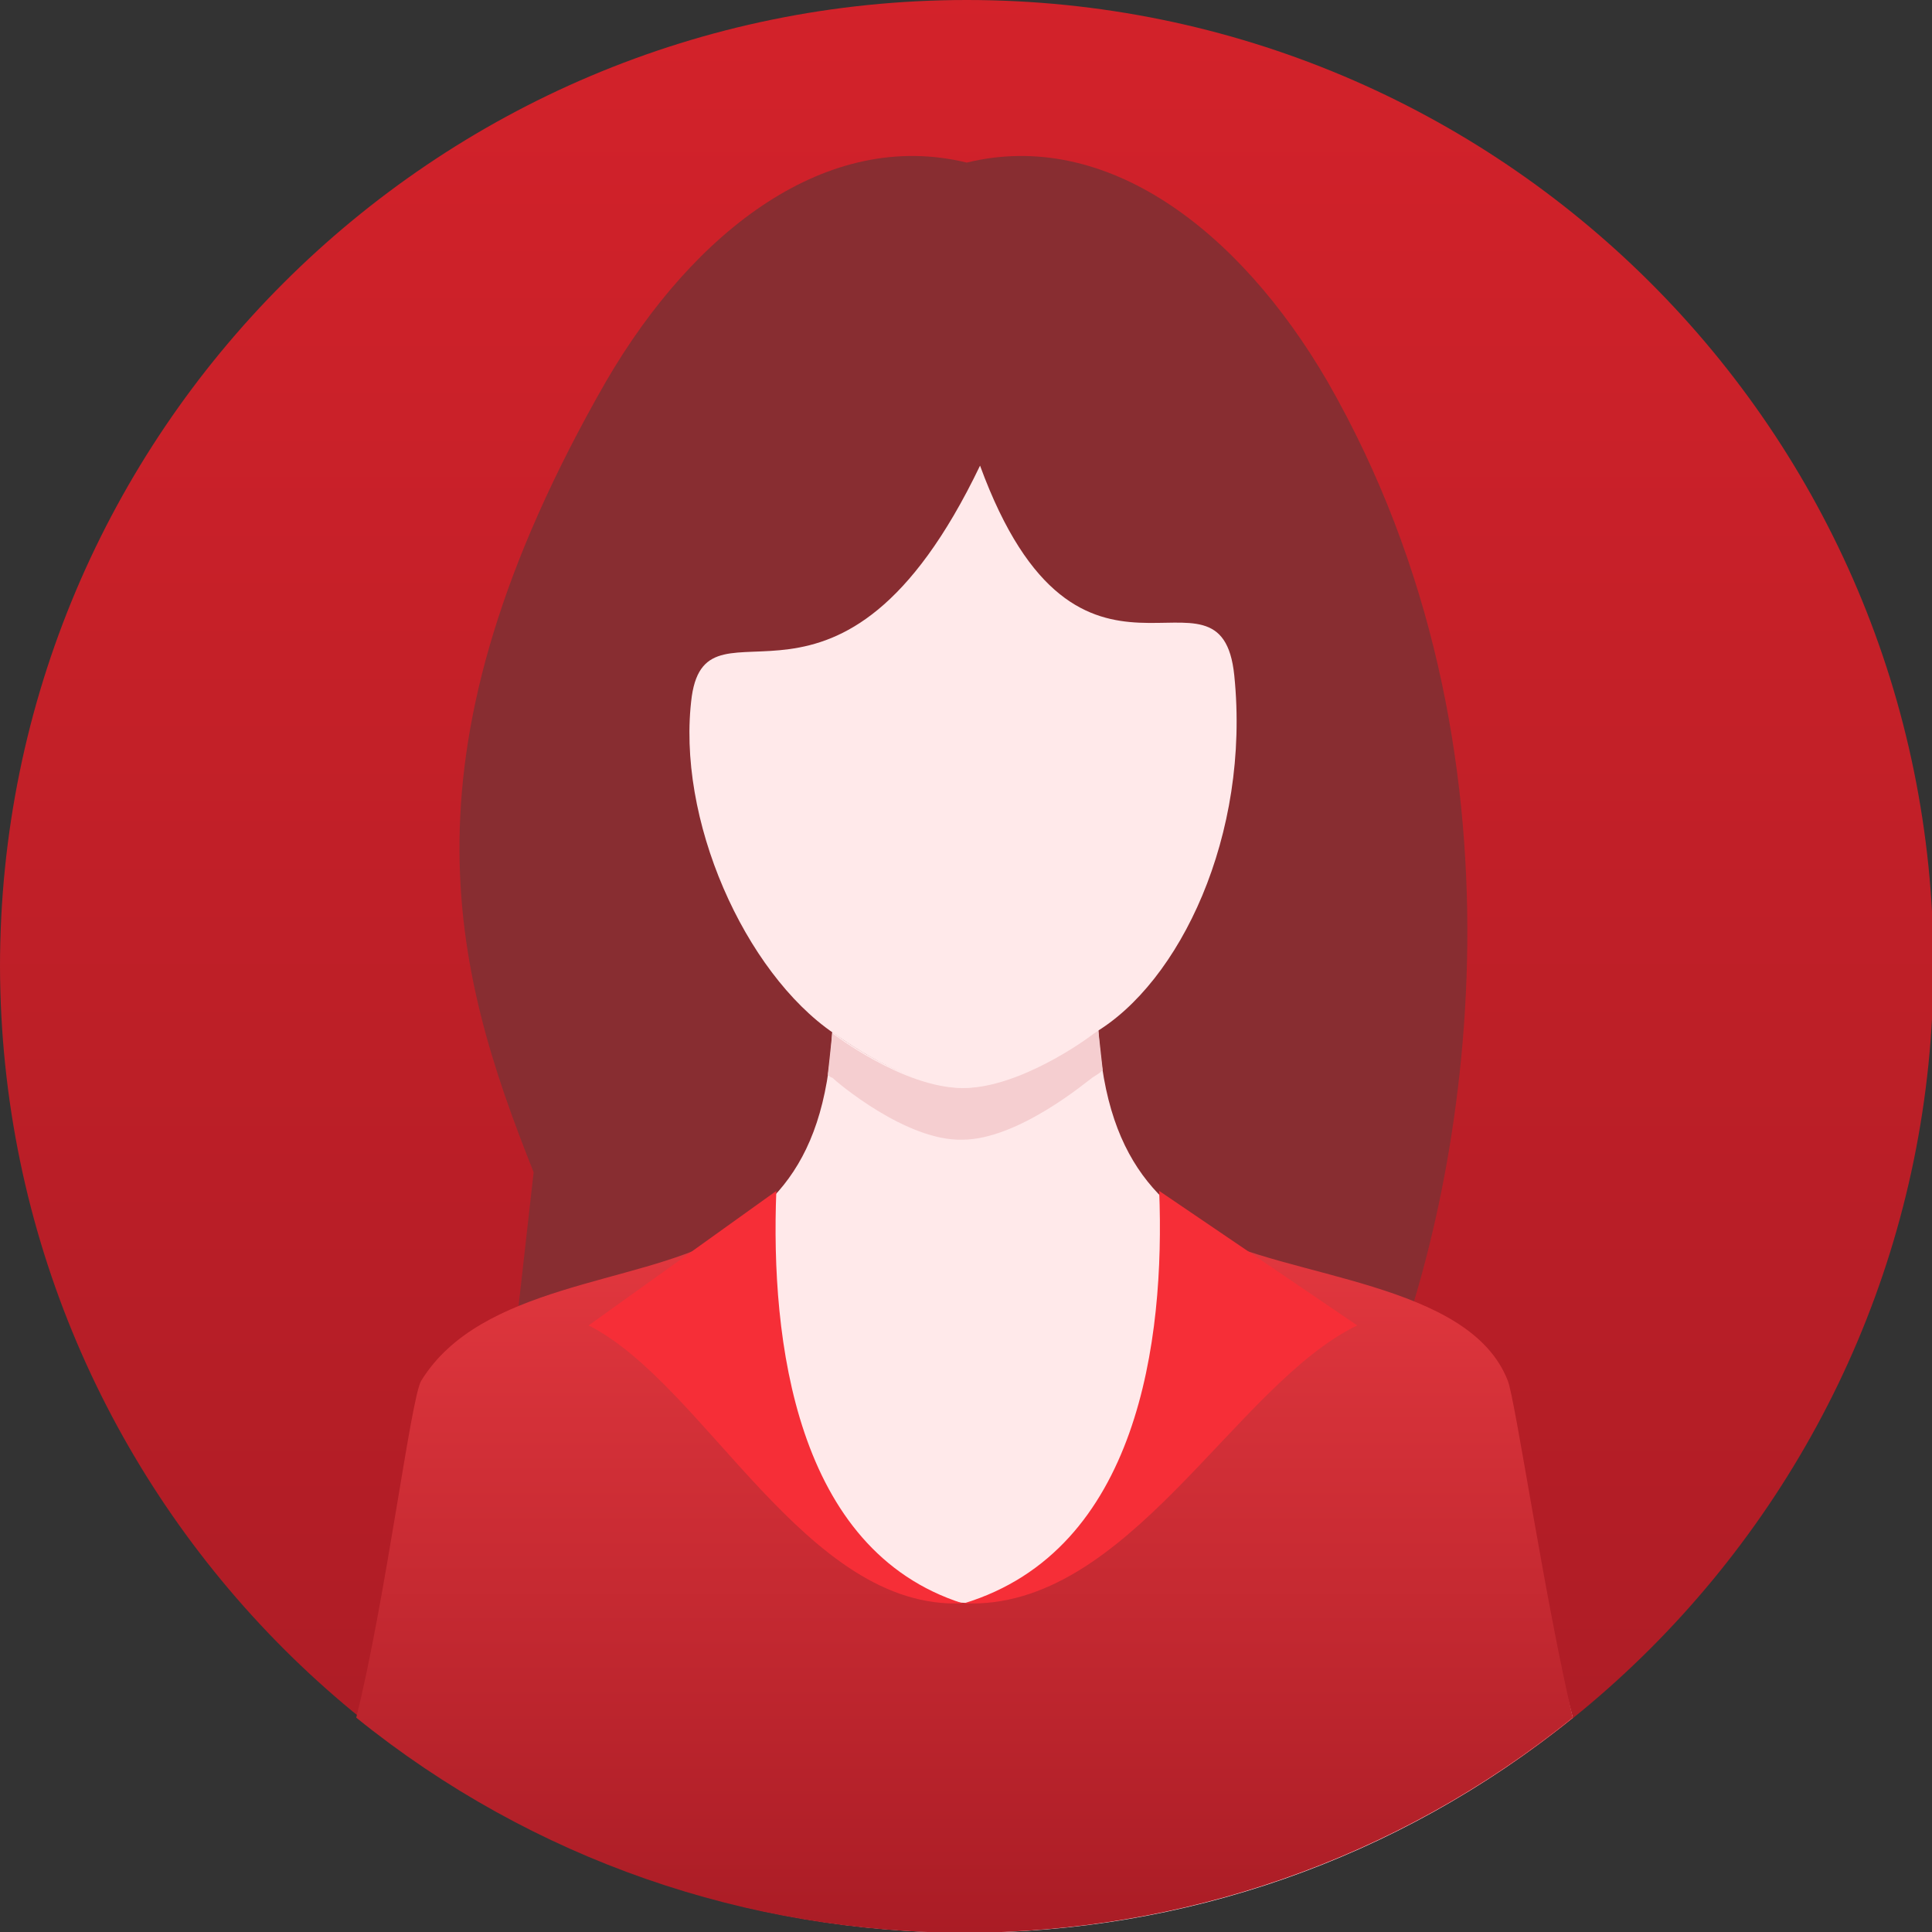
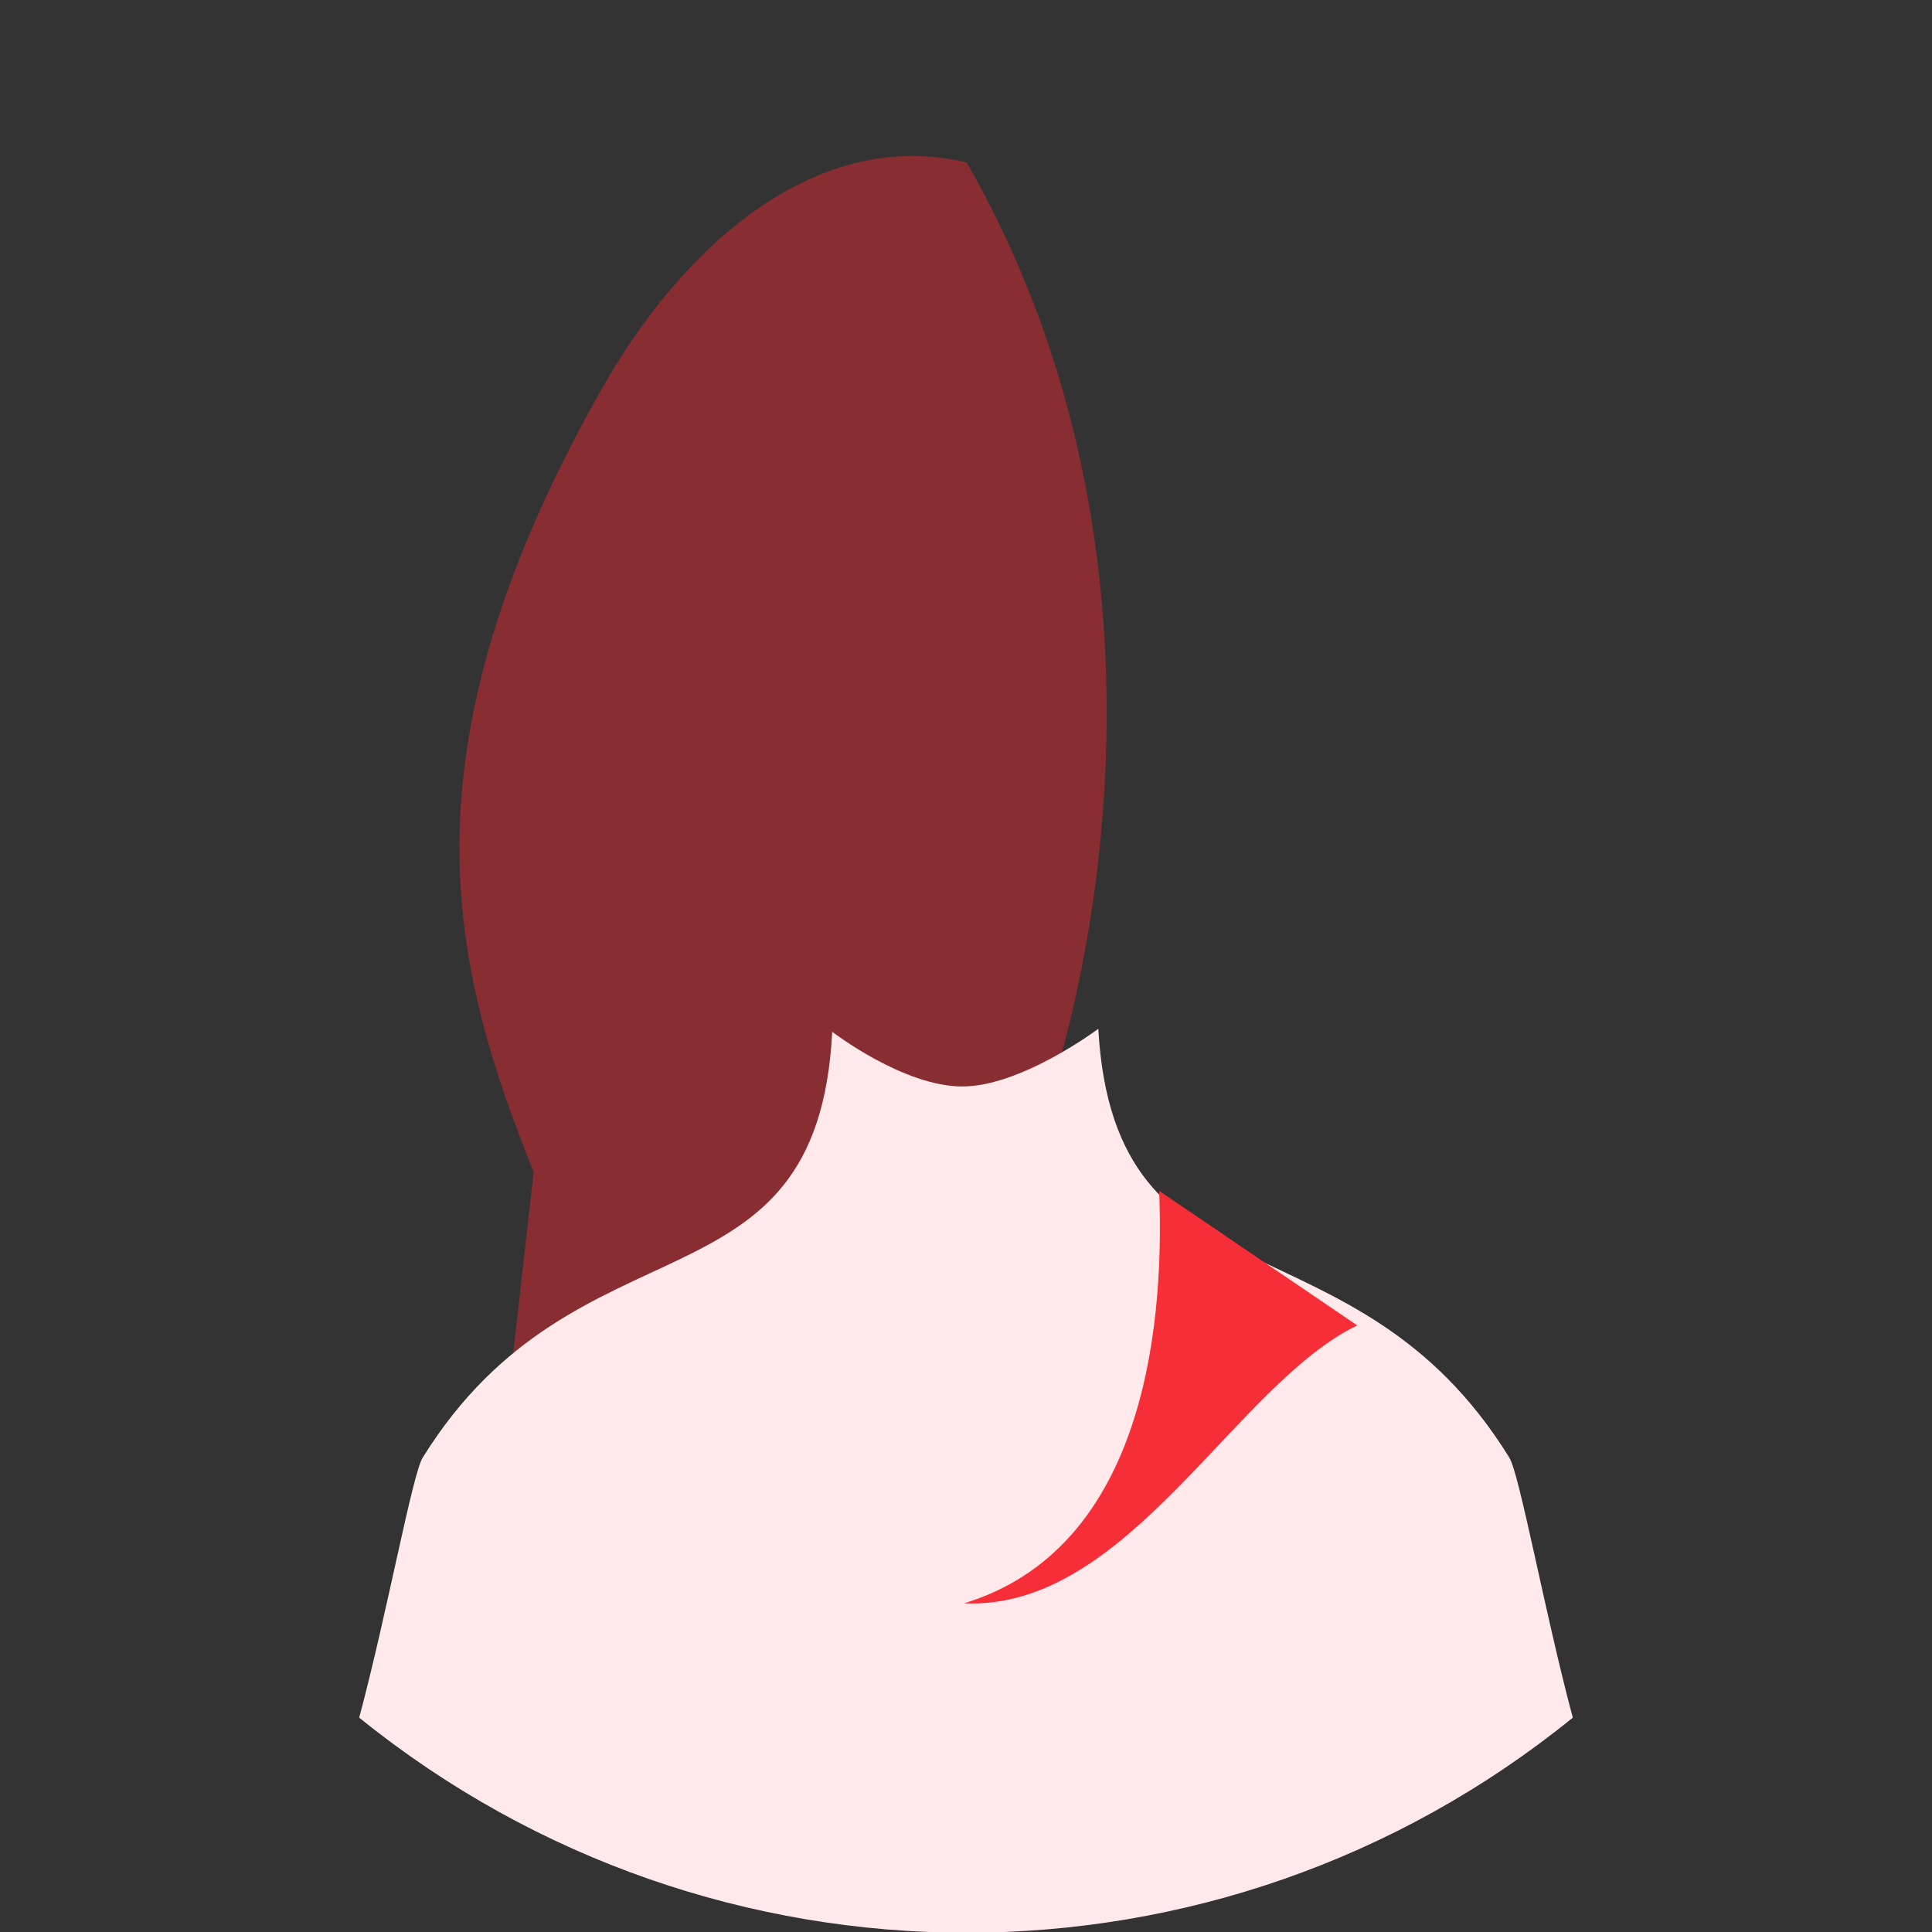
<svg xmlns="http://www.w3.org/2000/svg" version="1.1" id="Layer_1" x="0px" y="0px" viewBox="0 0 130.7 130.7" style="enable-background:new 0 0 130.7 130.7;" xml:space="preserve">
  <rect x="0" y="0" width="130.7" height="130.7" fill="#333333" stroke="none" />
  <style type="text/css">
	.st0{fill:url(#SVGID_1_);}
	.st1{fill:#882D31;}
	.st2{fill:#FFE9EA;}
	.st3{fill:#F5CED0;}
	.st4{fill:url(#SVGID_2_);}
	.st5{fill:#F62E37;}
</style>
  <linearGradient id="SVGID_1_" gradientUnits="userSpaceOnUse" x1="-351.784" y1="361.501" x2="-351.784" y2="360.501" gradientTransform="matrix(130.728 0 0 -130.728 46053.438 47258.293)">
    <stop offset="0" style="stop-color:#D3222A" />
    <stop offset="1" style="stop-color:#AA1C25" />
  </linearGradient>
-   <path class="st0" d="M65.4,130.7c36.1,0,65.4-29.3,65.4-65.4S101.5,0,65.4,0C29.3,0,0,29.3,0,65.4C0.1,101.4,29.3,130.7,65.4,130.7z  " />
-   <path class="st1" d="M36.1,79.3c-5.5-13.8-9.5-28.4,4.9-53.5C47,15.5,56,8.7,65.4,11c9.4-2.3,18.4,4.5,24.4,14.8  c14.4,25.1,9.5,53.8,4,67.6L65.4,77.2l-31,17.2L36.1,79.3z" />
+   <path class="st1" d="M36.1,79.3c-5.5-13.8-9.5-28.4,4.9-53.5C47,15.5,56,8.7,65.4,11c14.4,25.1,9.5,53.8,4,67.6L65.4,77.2l-31,17.2L36.1,79.3z" />
  <path class="st2" d="M28.6,98.6c-0.7,1.1-2.4,10.5-4.3,17.6c24,19.4,58.2,19.4,82.1,0c-1.9-7.1-3.6-16.5-4.3-17.6  c-10.5-17-26.7-9.6-27.8-29c0,0-5.2,3.9-9.2,3.9s-8.8-3.7-8.8-3.7C55.3,89.3,39.1,81.7,28.6,98.6z" />
-   <path class="st3" d="M74.6,72.4c-0.1-0.9-0.2-1.8-0.3-2.7c0,0-5.2,3.9-9.2,3.9s-8.8-3.7-8.8-3.7c-0.1,1-0.2,1.9-0.3,2.8  c0.1,0.1,0.2,0.2,0.3,0.2v0c0.3,0.3,5,4.3,8.8,4.2c3.8,0,8.5-4,8.8-4.2v0C74.2,72.7,74.4,72.6,74.6,72.4L74.6,72.4z" />
-   <path class="st2" d="M56.4,69.9c0.3,0.2,5,3.7,8.8,3.7c3.8,0,8.5-3.4,8.8-3.7c5.8-3.4,10.6-13.4,9.5-24.2  c-0.9-8.9-10.5,4.1-17.2-14.2c-9.5,19.8-18.4,8.1-19.5,15.6C45.7,55.4,50.4,65.8,56.4,69.9L56.4,69.9z" />
  <linearGradient id="SVGID_2_" gradientUnits="userSpaceOnUse" x1="-350.185" y1="358.384" x2="-350.185" y2="357.384" gradientTransform="matrix(82.281 0 0 -47.424 28878.981 17079.301)">
    <stop offset="0" style="stop-color:#E3383F" />
    <stop offset="1" style="stop-color:#AA1C25" />
  </linearGradient>
-   <path class="st4" d="M48.7,83.8c-5.7,3.1-16.2,3.1-20.2,9.6c-0.7,1.1-2.4,14.8-4.4,22.8c24,19.4,58.3,19.4,82.3,0  c-1.9-8-3.9-21.6-4.4-22.8c-2.6-6.7-14.9-6.9-20.6-10C72.6,115.6,59.4,117.8,48.7,83.8L48.7,83.8L48.7,83.8L48.7,83.8z" />
  <g transform="translate(39.819 80.565)">
-     <path class="st5" d="M12.7,0c-0.4,10.1,1.3,24.3,12.6,27.9C14.7,28.4,7.9,13.1,0,9.1L12.7,0L12.7,0L12.7,0z" />
    <path class="st5" d="M38.6,0c0.4,10.1-1.4,24.3-13.2,27.9C36.5,28.4,43.7,13.1,52,9.1L38.6,0L38.6,0z" />
  </g>
</svg>